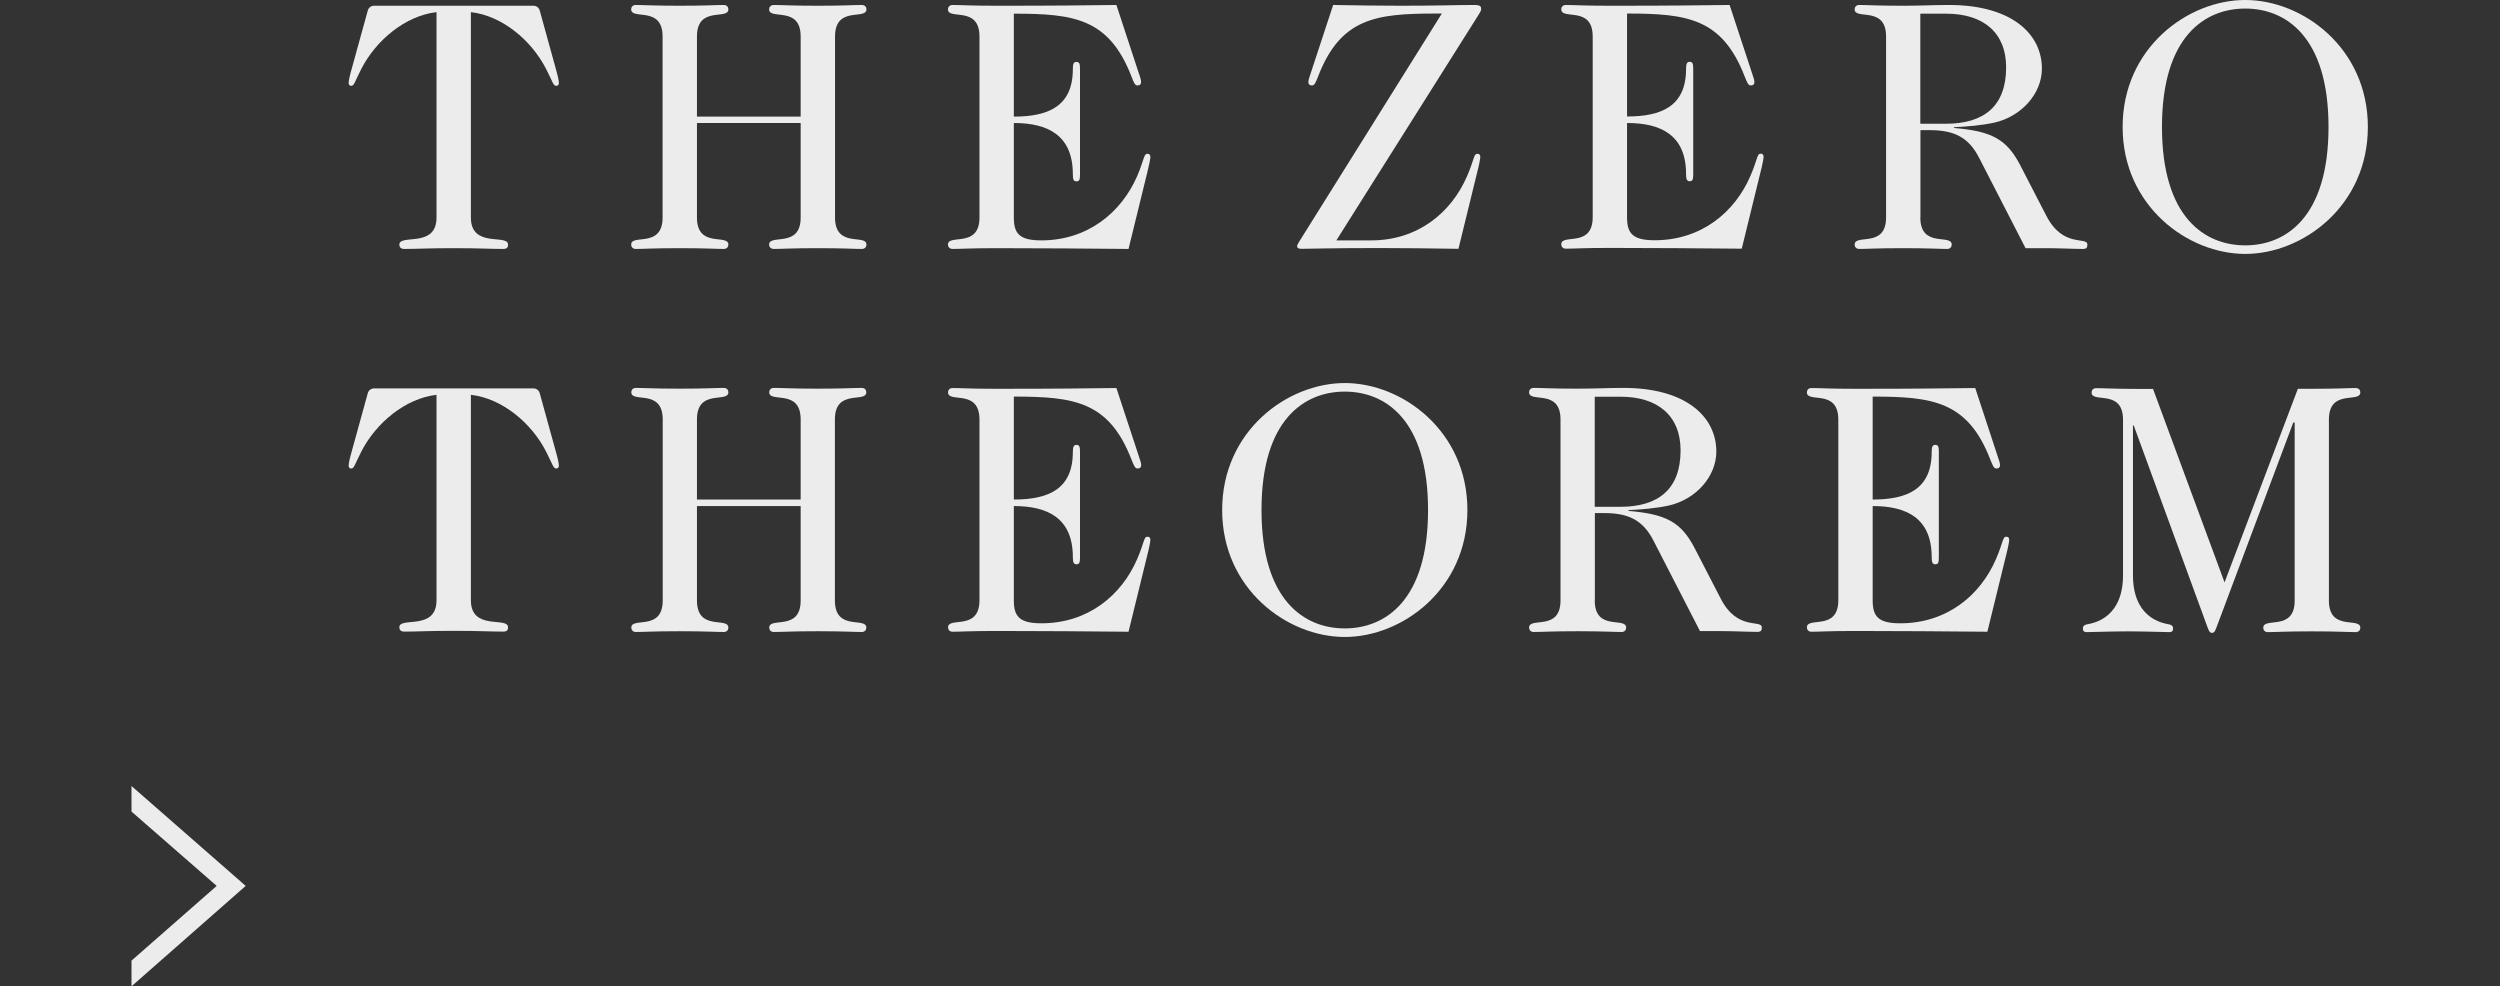
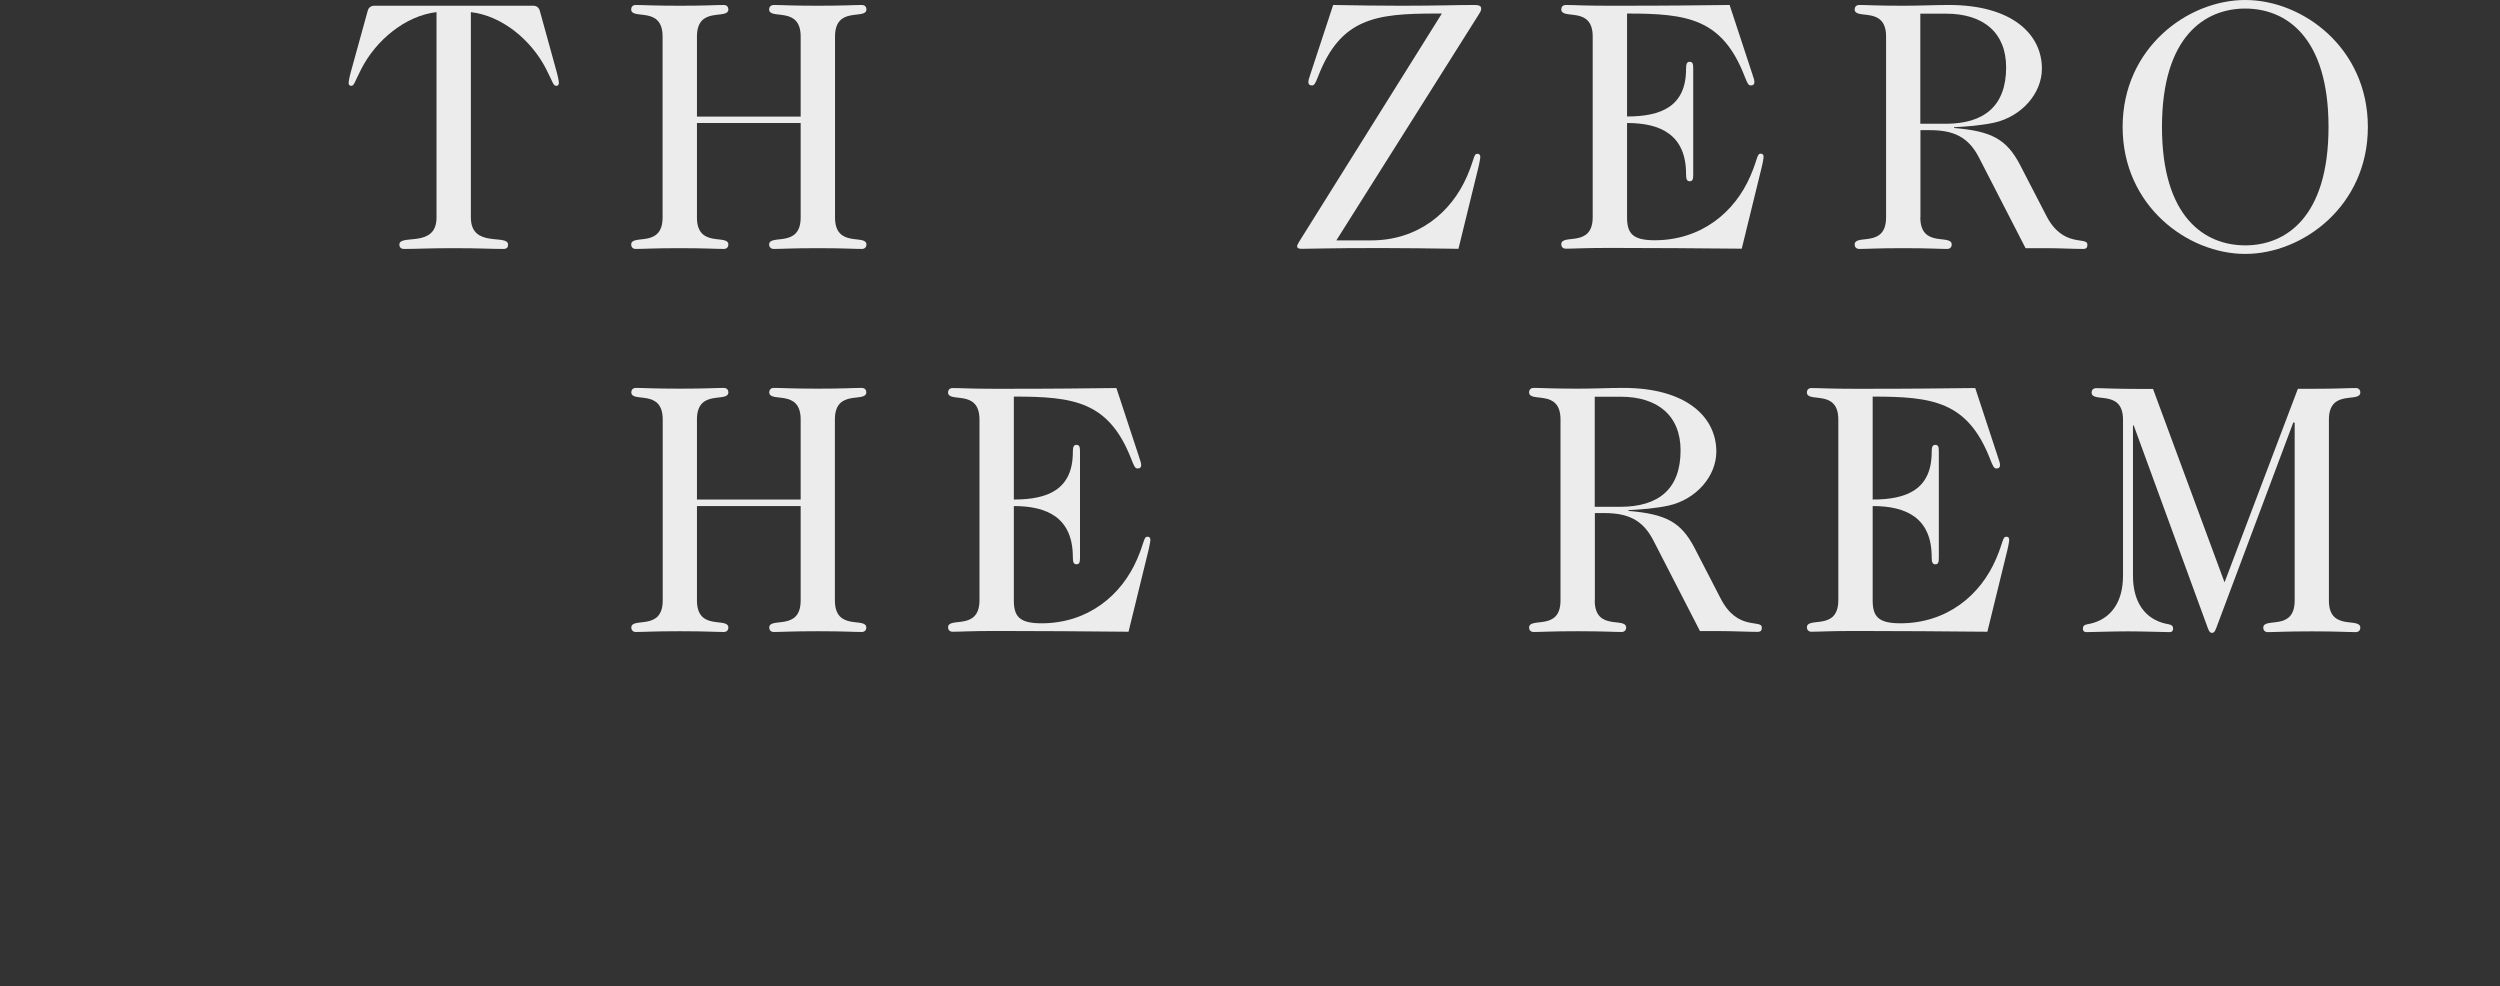
<svg xmlns="http://www.w3.org/2000/svg" width="1825" height="720" viewBox="0 0 1825 720" fill="none">
  <rect x="0" y="0" width="1825" height="720" fill="#333333" stroke="none" />
  <g clip-path="url(#clip0_1161_2705)">
    <path d="M405.65 49.884L393.995 7.646C393.436 5.595 391.571 4.196 389.52 4.196H272.97C270.918 4.196 269.054 5.595 268.494 7.646L256.839 49.884C255.254 55.385 254.508 59.022 254.508 60.606C254.508 61.912 255.254 62.658 256.28 62.658C258.611 62.658 258.611 60.327 263.832 50.164C274.555 29.278 296 11.469 318.657 8.858V158.788C318.657 181.446 291.524 170.537 291.524 178.555C291.524 180.14 292.364 181.725 294.974 181.725C305.417 181.725 311.664 181.166 331.245 181.166C350.825 181.166 357.072 181.725 367.515 181.725C370.406 181.725 370.872 180.14 370.872 178.555C370.872 170.537 343.739 181.446 343.739 158.788V8.858C366.49 11.469 387.842 29.278 398.564 50.164C403.786 60.327 403.786 62.658 406.117 62.658C407.235 62.658 407.981 61.912 407.981 60.606C407.981 59.022 407.235 55.385 405.65 49.884Z" fill="#ECECEC" />
-     <path d="M405.65 329.232L393.995 286.994C393.436 284.943 391.571 283.544 389.52 283.544H272.97C270.918 283.544 269.054 284.943 268.494 286.994L256.839 329.232C255.254 334.733 254.508 338.369 254.508 339.954C254.508 341.26 255.254 342.005 256.28 342.005C258.611 342.005 258.611 339.674 263.832 329.511C274.555 308.626 296 290.817 318.657 288.206V438.136C318.657 460.793 291.524 449.884 291.524 457.903C291.524 459.488 292.364 461.073 294.974 461.073C305.417 461.073 311.664 460.514 331.245 460.514C350.825 460.514 357.072 461.073 367.515 461.073C370.406 461.073 370.872 459.488 370.872 457.903C370.872 449.884 343.739 460.793 343.739 438.136V288.206C366.49 290.817 387.842 308.626 398.564 329.511C403.786 339.674 403.786 342.005 406.117 342.005C407.235 342.005 407.981 341.26 407.981 339.954C407.981 338.369 407.235 334.733 405.65 329.232Z" fill="#ECECEC" />
    <path d="M609.566 158.788V26.667C609.566 3.916 632.504 14.919 632.504 6.807C632.504 5.222 631.478 3.637 629.147 3.637C622.807 3.637 616.559 4.196 596.979 4.196C577.399 4.196 571.152 3.637 564.904 3.637C562.573 3.637 561.455 5.222 561.455 6.807C561.455 14.919 584.485 3.916 584.485 26.667V85.129H508.774V26.667C508.774 3.916 531.711 14.919 531.711 6.807C531.711 5.222 530.685 3.637 528.354 3.637C522.107 3.637 515.767 4.196 496.186 4.196C476.606 4.196 470.359 3.637 464.112 3.637C461.781 3.637 460.755 5.222 460.755 6.807C460.755 14.919 483.692 3.916 483.692 26.667V158.788C483.692 181.446 460.755 170.536 460.755 178.555C460.755 180.14 461.781 181.725 464.112 181.725C470.359 181.725 476.606 181.166 496.186 181.166C515.767 181.166 522.107 181.725 528.354 181.725C530.685 181.725 531.711 180.14 531.711 178.555C531.711 170.536 508.774 181.446 508.774 158.788V89.791H584.485V158.788C584.485 181.446 561.455 170.536 561.455 178.555C561.455 180.14 562.573 181.725 564.904 181.725C571.152 181.725 577.399 181.166 596.979 181.166C616.559 181.166 622.807 181.725 629.147 181.725C631.478 181.725 632.504 180.14 632.504 178.555C632.504 170.536 609.566 181.446 609.566 158.788Z" fill="#ECECEC" />
-     <path d="M837.725 112.261C834.835 112.261 835.58 115.711 830.173 128.485C818.611 155.059 794.089 175.478 760.149 175.478C744.205 175.478 740.103 170.536 740.103 158.788V89.791C764.905 89.791 783.18 98.742 783.18 127.18C783.18 130.816 783.646 132.401 785.79 132.401C788.121 132.401 788.401 130.816 788.401 127.18V50.443C788.401 46.714 788.121 45.222 785.79 45.222C783.646 45.222 783.18 46.714 783.18 50.443C783.18 77.856 764.905 85.129 740.103 85.129V9.977C783.925 9.977 809.473 13.334 825.977 55.851C827.748 60.606 828.588 62.378 830.359 62.378C832.224 62.378 832.97 61.352 832.97 60.047C832.97 58.742 832.783 57.436 831.198 53.054L814.974 3.637C786.536 3.916 775.814 4.196 727.515 4.196C707.935 4.196 701.688 3.637 695.441 3.637C693.11 3.637 691.991 5.222 691.991 6.807C691.991 14.919 715.021 3.916 715.021 26.667V158.788C715.021 181.446 691.991 170.536 691.991 178.555C691.991 180.14 693.11 181.725 695.441 181.725C701.688 181.725 707.935 181.166 727.515 181.166C761.734 181.166 792.037 181.446 823.832 181.725L837.445 126.154C838.751 121.119 839.776 115.898 839.776 114.592C839.776 113.101 839.03 112.261 837.725 112.261Z" fill="#ECECEC" />
    <path d="M508.774 369.417V438.321C508.774 461.072 531.711 450.07 531.711 458.182C531.711 459.767 530.685 461.352 528.354 461.352C522.107 461.352 515.86 460.792 496.28 460.792C476.699 460.792 470.452 461.352 464.205 461.352C461.874 461.352 460.849 459.767 460.849 458.182C460.849 450.07 483.786 461.072 483.786 438.321V306.2C483.786 283.45 460.849 294.452 460.849 286.34C460.849 284.755 461.874 283.17 464.205 283.17C470.452 283.17 476.699 283.729 496.28 283.729C515.86 283.729 522.107 283.17 528.354 283.17C530.685 283.17 531.711 284.755 531.711 286.34C531.711 294.452 508.774 283.45 508.774 306.2V364.662H584.485V306.2C584.485 283.45 561.548 294.452 561.548 286.34C561.548 284.755 562.573 283.17 564.904 283.17C571.152 283.17 577.399 283.729 596.979 283.729C616.559 283.729 622.807 283.17 629.054 283.17C631.385 283.17 632.41 284.755 632.41 286.34C632.41 294.452 609.473 283.45 609.473 306.2V438.321C609.473 461.072 632.41 450.07 632.41 458.182C632.41 459.767 631.385 461.352 629.054 461.352C622.807 461.352 616.559 460.792 596.979 460.792C577.399 460.792 571.152 461.352 564.904 461.352C562.573 461.352 561.548 459.767 561.548 458.182C561.548 450.07 584.485 461.072 584.485 438.321V369.417H508.774Z" fill="#ECECEC" />
    <path d="M715.021 306.293C715.021 283.542 692.084 294.545 692.084 286.433C692.084 284.848 693.11 283.263 695.441 283.263C701.688 283.263 707.935 283.822 727.515 283.822C775.814 283.822 786.536 283.542 814.974 283.263L831.198 332.587C832.783 337.062 833.063 338.368 833.063 339.673C833.063 340.978 832.317 342.004 830.452 342.004C828.587 342.004 827.842 340.139 825.977 335.477C809.567 292.96 783.925 289.51 740.103 289.51V364.661C764.905 364.661 783.18 357.389 783.18 329.976C783.18 326.34 783.739 324.755 785.79 324.755C788.121 324.755 788.401 326.34 788.401 329.976V406.713C788.401 410.349 788.121 411.934 785.79 411.934C783.739 411.934 783.18 410.349 783.18 406.713C783.18 378.274 764.905 369.417 740.103 369.417V438.321C740.103 450.069 744.298 455.011 760.242 455.011C794.182 455.011 818.704 434.685 830.173 408.018C835.674 395.244 834.835 391.794 837.725 391.794C839.03 391.794 839.776 392.54 839.776 394.125C839.776 395.431 838.751 400.652 837.445 405.594L823.832 461.165C791.944 460.885 761.734 460.605 727.515 460.605C707.935 460.605 701.688 461.165 695.441 461.165C693.11 461.165 692.084 459.58 692.084 457.995C692.084 449.883 715.021 460.885 715.021 438.135V306.013V306.293Z" fill="#ECECEC" />
-     <path d="M892.177 372.308C892.177 314.592 939.73 279.627 981.688 279.627C1023.65 279.627 1071.2 314.592 1071.2 372.308C1071.2 430.023 1023.65 464.988 981.688 464.988C939.73 464.988 892.177 430.023 892.177 372.308ZM981.688 458.741C1011.15 458.741 1042.48 438.415 1042.48 372.308C1042.48 306.2 1011.15 285.874 981.688 285.874C952.224 285.874 920.895 306.2 920.895 372.308C920.895 438.415 952.224 458.741 981.688 458.741Z" fill="#ECECEC" />
    <path d="M1164.16 438.321C1164.16 461.072 1187.1 450.07 1187.1 458.182C1187.1 459.767 1186.07 461.352 1183.74 461.352C1177.49 461.352 1171.24 460.792 1151.66 460.792C1132.08 460.792 1125.84 461.352 1119.59 461.352C1117.26 461.352 1116.23 459.767 1116.23 458.182C1116.23 450.07 1139.17 461.072 1139.17 438.321V306.2C1139.17 283.45 1116.23 294.452 1116.23 286.34C1116.23 284.755 1117.26 283.17 1119.59 283.17C1125.84 283.17 1132.08 283.729 1151.66 283.729C1164.16 283.729 1174.14 283.17 1185.04 283.17C1231.29 283.17 1252.92 304.615 1252.92 329.603C1252.92 347.879 1238 364.569 1218.24 369.044C1208.82 371.095 1198.1 371.934 1188.77 372.401V372.96C1216.19 375.291 1227.19 381.072 1237.07 400.093L1256.09 436.923C1268.4 460.979 1286.12 451.841 1286.12 458.088C1286.12 460.14 1285.56 461.259 1282.95 461.259C1275.86 461.259 1265.7 460.699 1256.09 460.699H1240.99L1207.05 394.685C1199.22 379.3 1188.21 374.545 1171.06 374.545H1164.25V438.228L1164.16 438.321ZM1164.16 369.976H1182.71C1210.87 369.976 1226.82 356.923 1226.82 328.764C1226.82 303.403 1210.13 289.603 1182.99 289.603H1164.16V369.976Z" fill="#ECECEC" />
    <path d="M1341.97 306.294C1341.97 283.543 1319.03 294.546 1319.03 286.434C1319.03 284.849 1320.06 283.264 1322.39 283.264C1328.63 283.264 1334.88 283.823 1354.46 283.823C1402.76 283.823 1413.48 283.543 1441.92 283.264L1458.14 332.588C1459.73 337.063 1460.01 338.369 1460.01 339.674C1460.01 340.979 1459.26 342.005 1457.4 342.005C1455.53 342.005 1454.79 340.14 1452.92 335.478C1436.51 292.961 1410.87 289.511 1367.05 289.511V364.662C1391.85 364.662 1410.13 357.39 1410.13 329.977C1410.13 326.341 1410.69 324.756 1412.74 324.756C1415.07 324.756 1415.35 326.341 1415.35 329.977V406.714C1415.35 410.35 1415.07 411.935 1412.74 411.935C1410.69 411.935 1410.13 410.35 1410.13 406.714C1410.13 378.275 1391.85 369.418 1367.05 369.418V438.322C1367.05 450.07 1371.24 455.012 1387.19 455.012C1421.13 455.012 1445.65 434.686 1457.12 408.019C1462.62 395.245 1461.78 391.795 1464.67 391.795C1465.98 391.795 1466.72 392.541 1466.72 394.126C1466.72 395.432 1465.7 400.653 1464.39 405.595L1450.78 461.166C1418.89 460.886 1388.68 460.606 1354.46 460.606C1334.88 460.606 1328.63 461.166 1322.39 461.166C1320.06 461.166 1319.03 459.581 1319.03 457.996C1319.03 449.884 1341.97 460.886 1341.97 438.135V306.014V306.294Z" fill="#ECECEC" />
    <path d="M1623.93 425.082L1677.45 283.823H1687.61C1707.19 283.823 1713.44 283.264 1719.68 283.264C1722.01 283.264 1723.04 284.849 1723.04 286.434C1723.04 294.546 1700.1 283.543 1700.1 306.294V438.415C1700.1 461.166 1723.04 450.163 1723.04 458.275C1723.04 459.86 1722.01 461.446 1719.68 461.446C1713.44 461.446 1707.19 460.886 1687.61 460.886C1668.03 460.886 1661.78 461.446 1655.53 461.446C1653.2 461.446 1652.18 459.86 1652.18 458.275C1652.18 450.163 1675.11 461.166 1675.11 438.415V308.439H1674.09L1618.7 456.224C1617.4 459.581 1616.84 462.005 1614.79 462.005C1612.74 462.005 1612.18 459.674 1610.87 456.224L1557.63 310.583H1557.07V420.233C1557.07 440.373 1566.49 451.842 1580.57 455.198C1583.93 455.944 1586.35 455.944 1586.35 458.835C1586.35 460.42 1585.79 461.446 1583.46 461.446C1580.1 461.446 1565.18 460.886 1553.44 460.886C1541.69 460.886 1526.77 461.446 1523.41 461.446C1521.08 461.446 1520.52 460.42 1520.52 458.835C1520.52 455.944 1522.85 455.944 1526.3 455.198C1540.38 451.842 1549.8 440.28 1549.8 420.233V306.387C1549.8 283.637 1526.86 294.639 1526.86 286.527C1526.86 284.942 1527.89 283.357 1530.22 283.357C1536.47 283.357 1542.71 283.916 1562.29 283.916H1571.71L1623.93 425.175V425.082Z" fill="#ECECEC" />
    <path d="M1048.07 9.884C1004.25 9.884 978.611 13.24 962.201 55.851C960.336 60.513 959.59 62.378 957.725 62.378C955.86 62.378 955.114 61.352 955.114 60.047C955.114 58.742 955.394 57.436 956.979 52.961L973.203 3.637C989.613 3.916 1006.12 4.196 1022.53 4.196C1049.94 4.196 1061.97 3.637 1076.33 3.637C1080.8 3.637 1081.27 4.942 1081.27 6.527C1081.27 7.833 1080.24 9.418 1079.22 11.003L975.534 175.478H1001.08C1035.02 175.478 1059.54 155.152 1071.01 128.485C1076.51 115.711 1075.67 112.261 1078.56 112.261C1079.87 112.261 1080.62 113.007 1080.62 114.592C1080.62 115.898 1079.59 121.119 1078.28 126.061L1064.67 181.632C1045.09 181.352 1026.26 181.073 1007.79 181.073C968.354 181.073 958.471 181.632 950.079 181.632C948.028 181.632 946.909 181.073 946.909 179.767C946.909 178.462 947.935 177.157 953.995 167.46L1052.55 9.884H1048.07Z" fill="#ECECEC" />
    <path d="M1162.67 26.667C1162.67 3.916 1139.73 14.919 1139.73 6.807C1139.73 5.222 1140.76 3.637 1143.09 3.637C1149.33 3.637 1155.58 4.196 1175.16 4.196C1223.46 4.196 1234.18 3.916 1262.62 3.637L1278.84 52.961C1280.43 57.436 1280.71 58.742 1280.71 60.047C1280.71 61.352 1279.96 62.378 1278.1 62.378C1276.23 62.378 1275.49 60.513 1273.62 55.851C1257.21 13.334 1231.57 9.884 1187.75 9.884V85.035C1212.55 85.035 1230.83 77.763 1230.83 50.35C1230.83 46.714 1231.38 45.129 1233.44 45.129C1235.77 45.129 1236.05 46.714 1236.05 50.35V127.087C1236.05 130.723 1235.77 132.308 1233.44 132.308C1231.38 132.308 1230.83 130.723 1230.83 127.087C1230.83 98.648 1212.55 89.791 1187.75 89.791V158.695C1187.75 170.443 1191.94 175.385 1207.89 175.385C1241.83 175.385 1266.35 155.059 1277.82 128.392C1283.32 115.618 1282.48 112.168 1285.37 112.168C1286.68 112.168 1287.42 112.914 1287.42 114.499C1287.42 115.805 1286.4 121.026 1285.09 125.968L1271.48 181.539C1239.59 181.259 1209.38 180.979 1175.16 180.979C1155.58 180.979 1149.33 181.539 1143.09 181.539C1140.76 181.539 1139.73 179.954 1139.73 178.369C1139.73 170.257 1162.67 181.259 1162.67 158.509V26.667Z" fill="#ECECEC" />
    <path d="M1401.83 158.695C1401.83 181.446 1424.76 170.443 1424.76 178.555C1424.76 180.14 1423.74 181.725 1421.41 181.725C1415.16 181.725 1408.91 181.166 1389.33 181.166C1369.75 181.166 1363.51 181.725 1357.26 181.725C1354.93 181.725 1353.9 180.14 1353.9 178.555C1353.9 170.443 1376.84 181.446 1376.84 158.695V26.667C1376.84 3.916 1353.9 14.919 1353.9 6.807C1353.9 5.222 1354.93 3.637 1357.26 3.637C1363.51 3.637 1369.75 4.196 1389.33 4.196C1401.83 4.196 1411.8 3.637 1422.71 3.637C1468.96 3.637 1490.59 25.082 1490.59 50.07C1490.59 68.345 1475.67 85.035 1455.91 89.511C1446.49 91.562 1435.77 92.401 1426.44 92.868V93.427C1453.86 95.758 1464.86 101.539 1474.74 120.56L1493.76 157.39C1506.07 181.446 1523.79 172.308 1523.79 178.555C1523.79 180.606 1523.23 181.725 1520.62 181.725C1513.53 181.725 1503.37 181.166 1493.76 181.166H1478.66L1444.72 115.152C1436.89 99.767 1425.88 95.012 1408.73 95.012H1401.92V158.695H1401.83ZM1401.83 90.35H1420.38C1448.54 90.35 1464.48 77.296 1464.48 49.138C1464.48 23.777 1447.8 9.977 1420.66 9.977H1401.83V90.35Z" fill="#ECECEC" />
    <path d="M1549.52 92.681C1549.52 34.965 1597.07 0 1639.03 0C1680.99 0 1728.54 34.965 1728.54 92.681C1728.54 150.396 1680.99 185.361 1639.03 185.361C1597.07 185.361 1549.52 150.396 1549.52 92.681ZM1639.03 179.114C1668.49 179.114 1699.82 158.788 1699.82 92.681C1699.82 26.573 1668.49 6.247 1639.03 6.247C1609.57 6.247 1578.24 26.573 1578.24 92.681C1578.24 158.788 1609.57 179.114 1639.03 179.114Z" fill="#ECECEC" />
-     <path d="M96 573.8V592.448L158.191 646.714L96 701.259V720L179.357 646.714L96 573.8Z" fill="#ECECEC" />
  </g>
  <defs>
    <clipPath id="clip0_1161_2705">
      <rect width="1632.54" height="720" fill="white" transform="translate(96)" />
    </clipPath>
  </defs>
</svg>